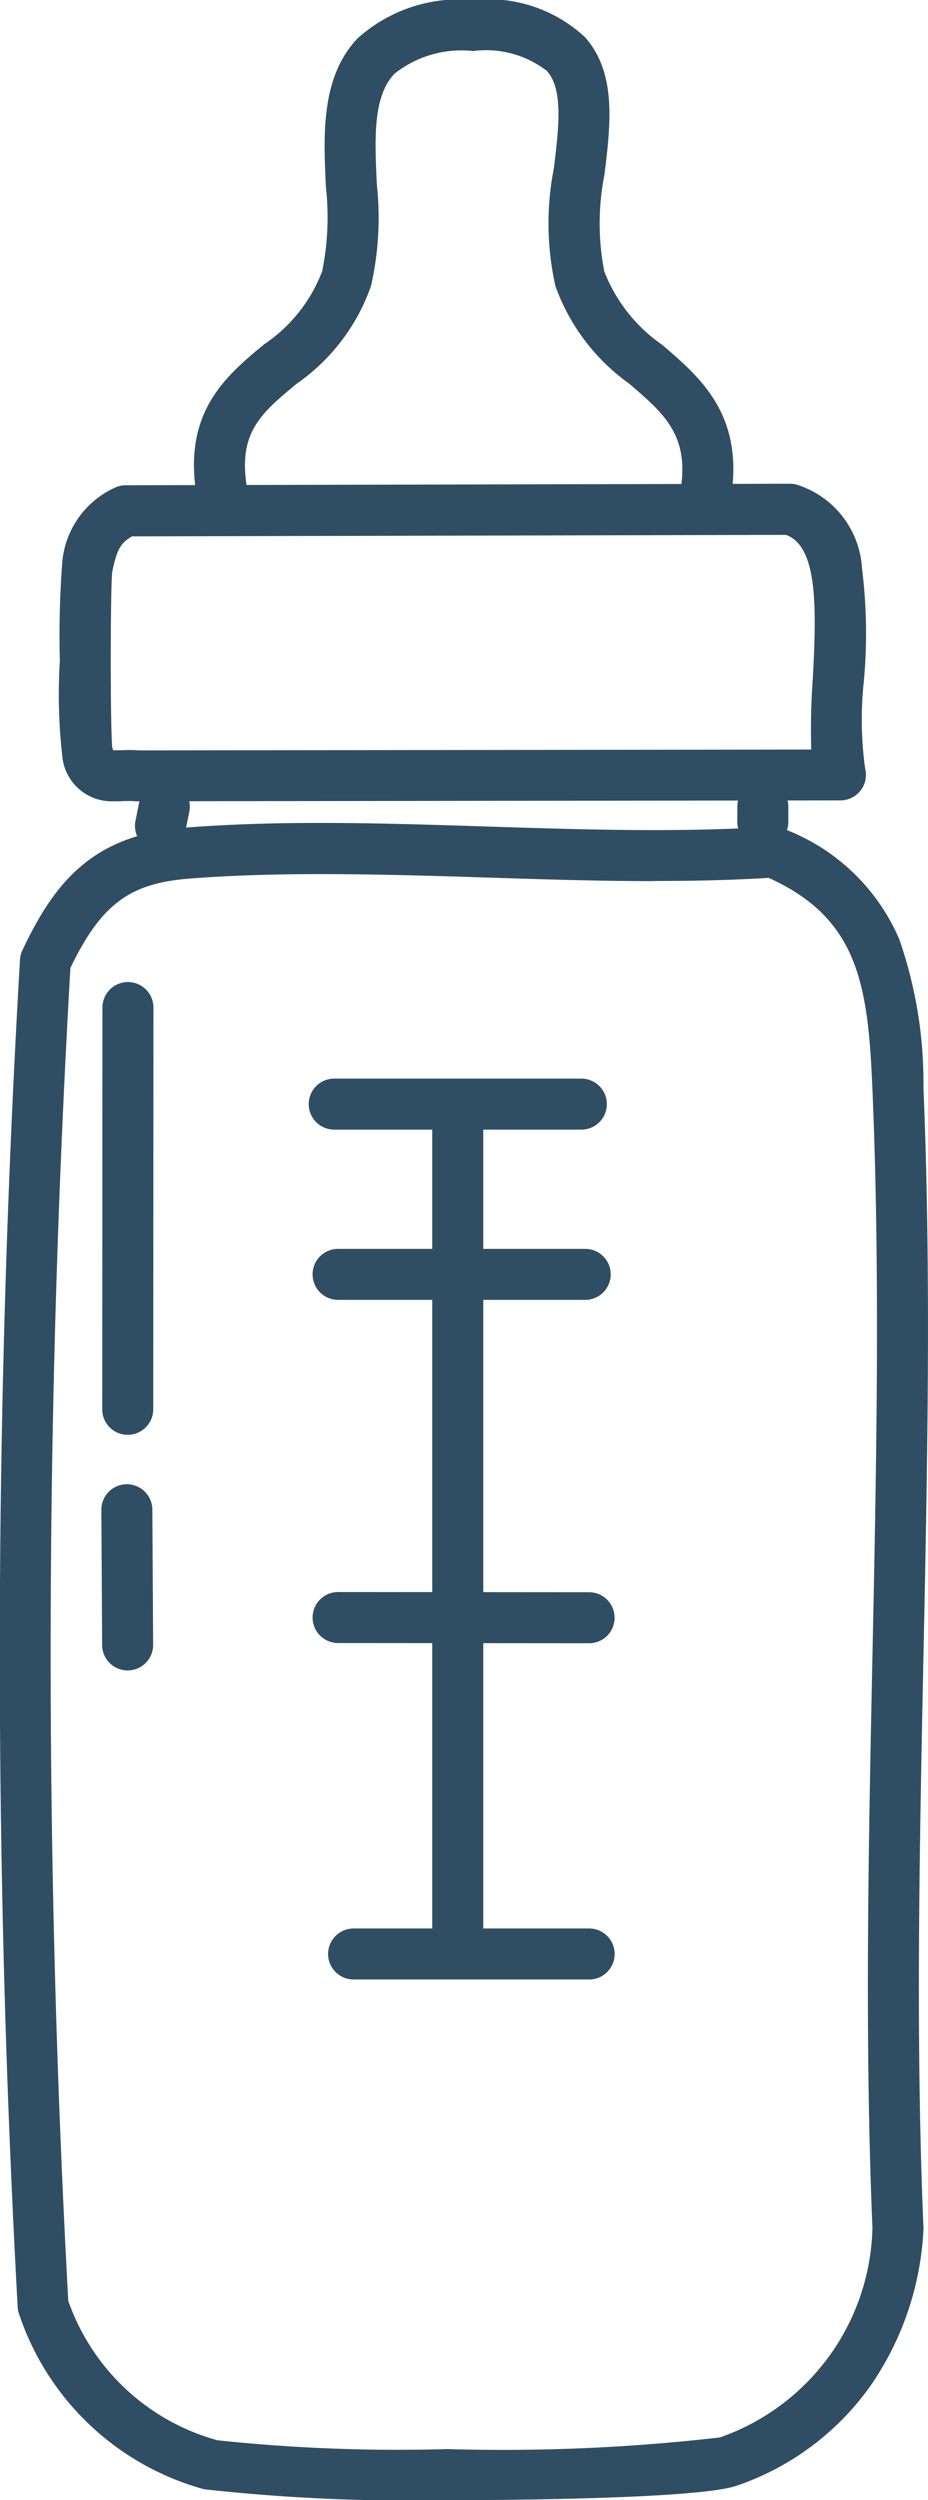
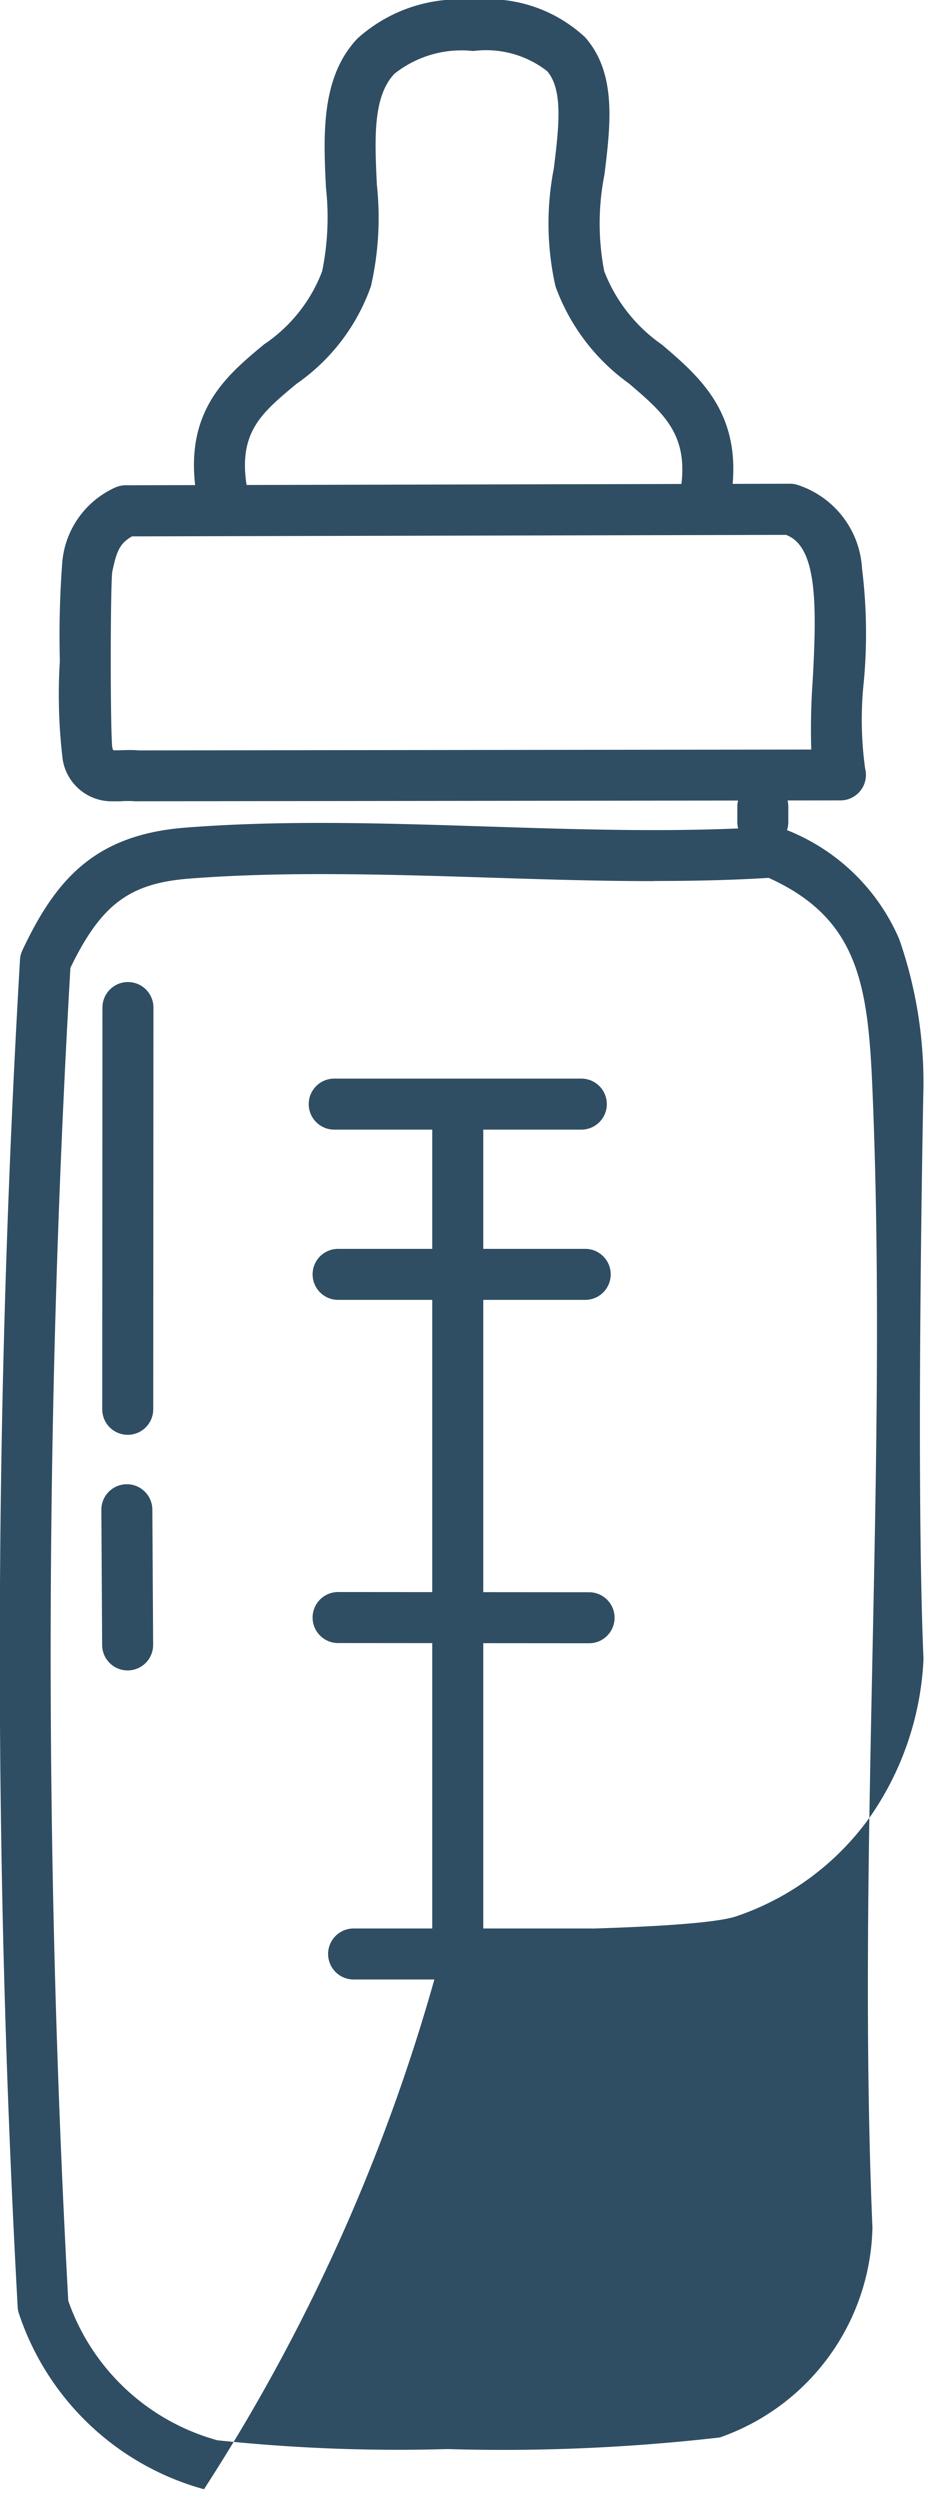
<svg xmlns="http://www.w3.org/2000/svg" width="27.294" height="73.5" viewBox="0 0 27.294 73.5">
  <path d="M17.326,58.195H10.4a.75.75,0,1,1,0-1.5h6.928a.75.75,0,0,1,0,1.5Z" fill="#304e63" />
  <path d="M0,24.826H0a.75.75,0,0,1-.75-.75V0A.75.75,0,0,1,0-.75.75.75,0,0,1,.751,0V24.076A.75.75,0,0,1,0,24.826Z" transform="translate(13.463 32.914)" fill="#304e63" />
  <path d="M7.382.756h0L0,.75A.75.75,0,0,1-.75,0,.75.75,0,0,1,0-.75l7.382.006a.75.75,0,0,1,0,1.5Z" transform="translate(9.944 47.554)" fill="#304e63" />
  <path d="M0,.754A.75.75,0,0,1-.75,0,.75.75,0,0,1,0-.746l7.268,0a.75.75,0,0,1,.75.75.75.75,0,0,1-.75.75L0,.754Z" transform="translate(9.944 37.461)" fill="#304e63" />
  <path d="M7.268.75H0A.75.75,0,0,1-.75,0,.75.75,0,0,1,0-.75H7.268a.75.75,0,0,1,.75.75A.75.75,0,0,1,7.268.75Z" transform="translate(9.83 32.46)" fill="#304e63" />
  <path d="M.023,4.724a.75.75,0,0,1-.75-.746L-.75,0A.75.75,0,0,1,0-.75.75.75,0,0,1,.75,0L.773,3.97a.75.75,0,0,1-.746.754Z" transform="translate(3.731 44.385)" fill="#304e63" />
  <path d="M0,12.561a.749.749,0,0,1-.75-.75L-.744,0a.75.75,0,0,1,.75-.75A.75.75,0,0,1,.756,0L.75,11.811A.75.75,0,0,1,0,12.561Z" transform="translate(3.757 29.621)" fill="#304e63" />
  <g clip-path="url(#a)">
-     <path d="M9.422,24.193c1.627,0,3.3.054,4.918.106s3.274.105,4.884.105c1.288,0,2.422-.034,3.468-.1a.75.75,0,0,1,.343.058,5.991,5.991,0,0,1,3.413,3.248,12.82,12.82,0,0,1,.712,4.367c.232,5.514.114,11.223,0,16.744s-.233,11.244,0,16.758a.751.751,0,0,1,0,.076,8.819,8.819,0,0,1-1.568,4.6,7.974,7.974,0,0,1-3.933,2.925c-1.168.4-7.288.423-8.5.423A55.032,55.032,0,0,1,6,73.181,7.956,7.956,0,0,1,.556,68.015a.75.75,0,0,1-.037-.2A351.088,351.088,0,0,1,.588,28.21a.75.75,0,0,1,.07-.271c.976-2.073,2.12-3.4,4.8-3.608C6.642,24.238,7.939,24.193,9.422,24.193Zm9.8,1.711c-1.635,0-3.311-.054-4.932-.106-1.606-.052-3.266-.1-4.87-.1-1.443,0-2.7.043-3.849.132-1.761.137-2.595.755-3.5,2.624a349.793,349.793,0,0,0-.063,39.187,6.459,6.459,0,0,0,4.385,4.1A50.367,50.367,0,0,0,13.156,72a55.815,55.815,0,0,0,8.014-.341A6.69,6.69,0,0,0,25.66,65.5c-.233-5.549-.115-11.276,0-16.814.114-5.5.232-11.183,0-16.65-.128-3.064-.4-5.03-3.053-6.228C21.58,25.873,20.471,25.9,19.224,25.9Z" fill="#304e63" />
+     <path d="M9.422,24.193c1.627,0,3.3.054,4.918.106s3.274.105,4.884.105c1.288,0,2.422-.034,3.468-.1a.75.75,0,0,1,.343.058,5.991,5.991,0,0,1,3.413,3.248,12.82,12.82,0,0,1,.712,4.367s-.233,11.244,0,16.758a.751.751,0,0,1,0,.076,8.819,8.819,0,0,1-1.568,4.6,7.974,7.974,0,0,1-3.933,2.925c-1.168.4-7.288.423-8.5.423A55.032,55.032,0,0,1,6,73.181,7.956,7.956,0,0,1,.556,68.015a.75.75,0,0,1-.037-.2A351.088,351.088,0,0,1,.588,28.21a.75.75,0,0,1,.07-.271c.976-2.073,2.12-3.4,4.8-3.608C6.642,24.238,7.939,24.193,9.422,24.193Zm9.8,1.711c-1.635,0-3.311-.054-4.932-.106-1.606-.052-3.266-.1-4.87-.1-1.443,0-2.7.043-3.849.132-1.761.137-2.595.755-3.5,2.624a349.793,349.793,0,0,0-.063,39.187,6.459,6.459,0,0,0,4.385,4.1A50.367,50.367,0,0,0,13.156,72a55.815,55.815,0,0,0,8.014-.341A6.69,6.69,0,0,0,25.66,65.5c-.233-5.549-.115-11.276,0-16.814.114-5.5.232-11.183,0-16.65-.128-3.064-.4-5.03-3.053-6.228C21.58,25.873,20.471,25.9,19.224,25.9Z" fill="#304e63" />
    <path d="M0,1.2A.75.75,0,0,1-.75.454V0A.75.75,0,0,1,0-.75.75.75,0,0,1,.75,0V.454A.75.75,0,0,1,0,1.2Z" transform="translate(22.436 23.715)" fill="#304e63" />
    <path d="M3.344,23.557a1.46,1.46,0,0,1-1.5-1.226,16.012,16.012,0,0,1-.084-2.9,28.8,28.8,0,0,1,.072-2.912A2.658,2.658,0,0,1,3.37,14.341a.75.75,0,0,1,.326-.075l19.534-.045a.746.746,0,0,1,.2.026,2.748,2.748,0,0,1,1.924,2.469,15.46,15.46,0,0,1,.052,3.326,10.5,10.5,0,0,0,.039,2.552.75.75,0,0,1-.725.937l-20.677.026a.724.724,0,0,1-.074,0c-.054-.005-.113-.008-.179-.008s-.139,0-.213.006S3.422,23.557,3.344,23.557Zm-.014-1.5c.048,0,.115,0,.184,0s.172-.007.272-.007.2,0,.286.011l19.788-.025a20.372,20.372,0,0,1,.045-2.07c.118-2.188.133-3.9-.787-4.241l-19.235.044c-.365.21-.453.435-.582,1.045-.056.5-.059,4.57,0,5.152C3.309,22,3.32,22.034,3.33,22.057Z" fill="#304e63" />
-     <path d="M0,1.318A.753.753,0,0,1-.148,1.3.75.75,0,0,1-.735.42l.114-.568A.75.75,0,0,1,.262-.735.75.75,0,0,1,.849.148L.735.716A.75.75,0,0,1,0,1.318Z" transform="translate(4.719 23.715)" fill="#304e63" />
    <path d="M20.76,15.265a.751.751,0,0,1-.742-.868c.255-1.607-.489-2.242-1.519-3.122a6.026,6.026,0,0,1-2.163-2.863,8.433,8.433,0,0,1-.047-3.462c.146-1.188.283-2.31-.2-2.861A2.924,2.924,0,0,0,13.919,1.5a3.17,3.17,0,0,0-2.317.668c-.642.674-.581,1.935-.517,3.271a9.051,9.051,0,0,1-.174,2.972,5.855,5.855,0,0,1-2.187,2.871c-1.034.858-1.717,1.425-1.468,3a.75.75,0,1,1-1.482.234c-.382-2.421.879-3.468,1.992-4.392a4.517,4.517,0,0,0,1.709-2.15,7.944,7.944,0,0,0,.111-2.466c-.073-1.518-.156-3.239.929-4.378A4.472,4.472,0,0,1,13.919,0a4.177,4.177,0,0,1,3.289,1.095c.936,1.058.75,2.573.57,4.038a7.4,7.4,0,0,0-.006,2.843,4.694,4.694,0,0,0,1.7,2.159c1.131.966,2.413,2.061,2.026,4.5A.75.75,0,0,1,20.76,15.265Z" fill="#304e63" />
  </g>
</svg>